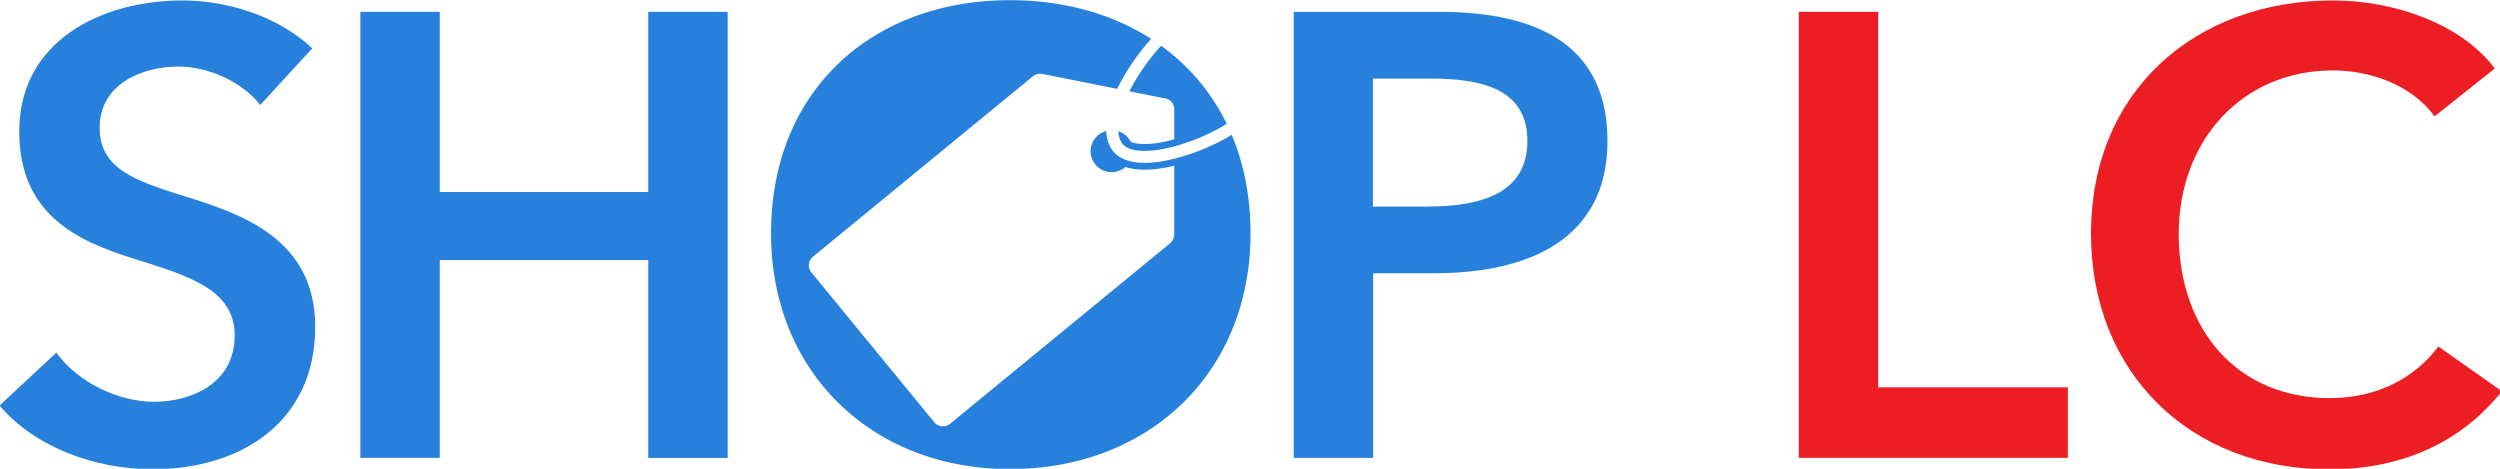
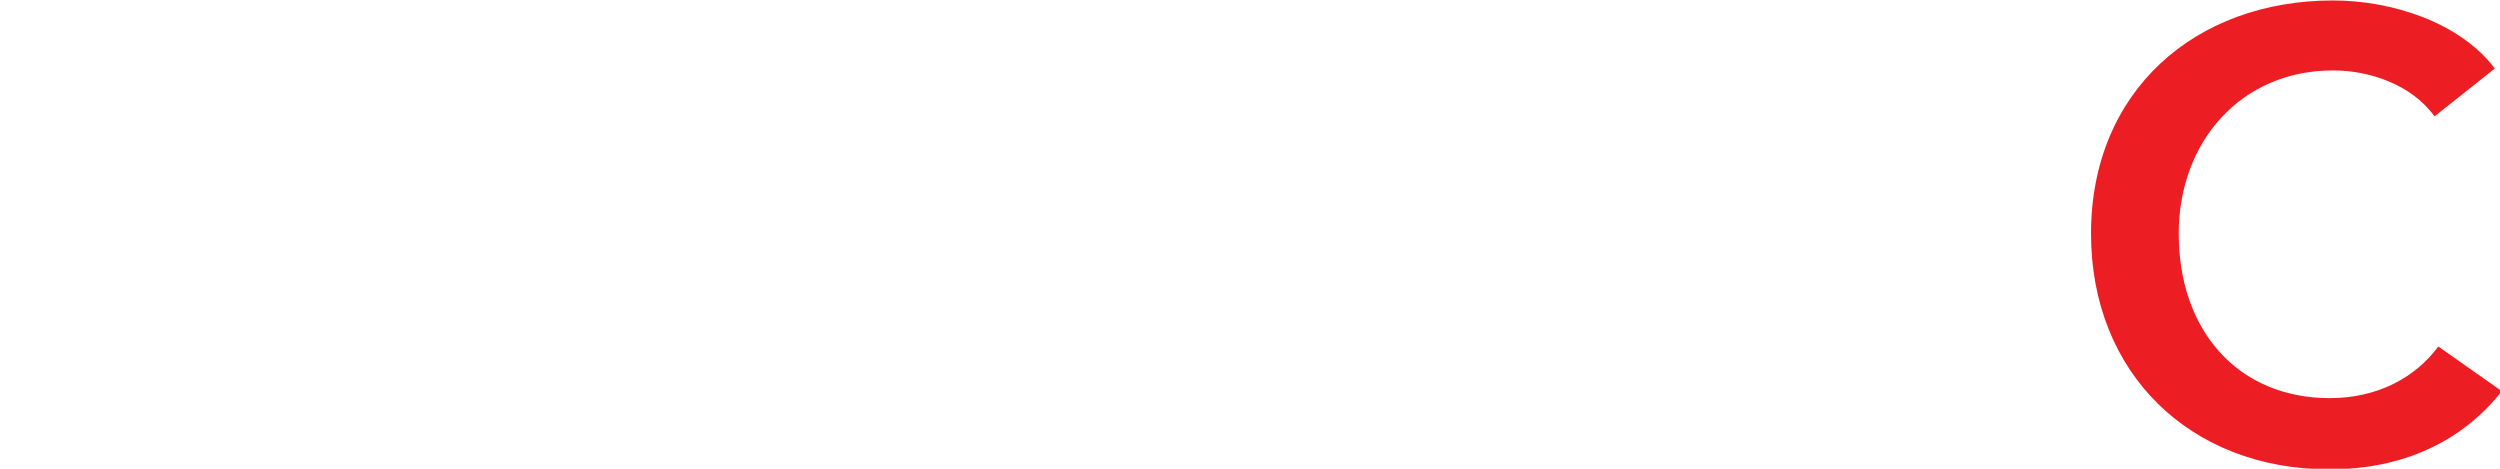
<svg xmlns="http://www.w3.org/2000/svg" xmlns:ns1="http://sodipodi.sourceforge.net/DTD/sodipodi-0.dtd" xmlns:ns2="http://www.inkscape.org/namespaces/inkscape" version="1.1" id="Layer_1" x="0px" y="0px" viewBox="0 0 1000 187.485" xml:space="preserve" ns1:docname="Shop LC inkscape.svg" ns2:version="1.2 (dc2aedaf03, 2022-05-15)" width="1000" height="187.485">
  <defs id="defs218">
    <ns2:path-effect effect="fillet_chamfer" id="path-effect14890" is_visible="true" lpeversion="1" nodesatellites_param="F,0,0,1,0,5.019,0,1 @ F,0,0,1,0,9.801,0,1 @ F,0,0,1,0,9.801,0,1 @ F,0,0,1,0,5.019,0,1 @ F,0,0,1,0,7.887,0,1" unit="px" method="auto" mode="F" radius="0" chamfer_steps="1" flexible="false" use_knot_distance="true" apply_no_radius="true" apply_with_radius="true" hide_knots="false" />
  </defs>
  <ns1:namedview id="namedview216" pagecolor="#ffffff" bordercolor="#999999" borderopacity="1" ns2:showpageshadow="0" ns2:pageopacity="0" ns2:pagecheckerboard="0" ns2:deskcolor="#d1d1d1" showgrid="false" ns2:zoom="0.30722392" ns2:cx="528.93017" ns2:cy="-310.84819" ns2:current-layer="Layer_1" />
  <g id="g3621" style="fill:#ed1d24;fill-opacity:1" transform="matrix(0.455,0,0,0.455,189.834,-80.988)">
-     <path d="m 1164.15,188.4 h 69.8 v 330.1 h 166.7 v 62 h -236.5 z" id="path211" style="fill:#ed1d24;fill-opacity:1" />
    <path d="m 1723.044,280.3 c -20.5,-28.3 -57.6,-40.4 -89.2,-40.4 -80.9,0 -135.7,62.6 -135.7,143.5 0,85.3 52.1,144.6 132.9,144.6 42.1,0 75.3,-18.3 95.3,-45.4 l 55.9,39.3 c -34.3,43.2 -85.3,68.7 -151.8,68.7 -122.4,0 -209.4,-84.8 -209.4,-207.2 0,-125.7 91.9,-205 212.7,-205 51,0 111.3,18.8 142.3,59.8 z" id="path213" style="fill:#ed1d24;fill-opacity:1" />
  </g>
  <g id="g4347" style="fill:#2780dc;fill-opacity:1" transform="matrix(0.455,0,0,0.455,189.834,-80.988)">
-     <path d="m -188.405,270.3 c -15,-19.4 -44.3,-33.8 -72,-33.8 -32.1,0 -69.2,15.5 -69.2,53.7 0,36 30.4,46.5 74.8,60.4 50.4,15.5 114.7,37.7 114.7,114.7 0,84.2 -65.9,125.2 -142.9,125.2 -51,0 -103.6,-19.4 -134.6,-56 l 49.9,-46.5 c 19.4,26.6 54.8,43.2 85.9,43.2 32.7,0 70.9,-16.1 70.9,-58.2 0,-41 -41,-52.6 -90.3,-68.1 -47.6,-15 -99.1,-38.2 -99.1,-111.3 0,-79.8 72.5,-115.2 143.5,-115.2 39.3,0 84.2,13.8 114.1,42.1 z" id="path203" style="fill:#2780dc;fill-opacity:1" />
-     <path d="m -100.414,188.4 h 69.8 V 346.8 H 152.686 V 188.4 h 69.8 v 392.2 h -69.8 v -174 H -30.614 v 173.9 h -69.8 z" id="path205" style="fill:#2780dc;fill-opacity:1" />
-     <path d="m 720.048,188.4 h 128 c 89.7,0 147.9,31.6 147.9,113.5 0,86.4 -69.2,116.3 -152.3,116.3 h -53.7 v 162.3 h -69.8 V 188.4 Z m 118.5,171.1 c 45.4,0 87,-11.1 87,-57.6 0,-46.5 -41.6,-54.8 -84.8,-54.8 h -51 v 112.5 h 48.8 z" id="path209" style="fill:#2780dc;fill-opacity:1" />
-     <path id="path207" style="fill:#2780dc;fill-opacity:1;stroke-width:1.002;stroke-dasharray:none" d="m 470.535,178.162 c -120.8,0 -209.998,79.201 -209.898,205 0,122.4 89.099,207.199 209.898,207.199 122.399,0 211.602,-84.8 211.602,-207.199 0,-32.111 -5.843,-61.164 -16.535,-86.66 -16.23,9.965 -37.682,18.68 -57.35,22.564 -10.162,2.007 -19.835,2.749 -28.283,1.42 -8.448,-1.329 -16.22,-4.994 -20.365,-12.062 -2.752,-4.693 -4.078,-9.833 -4.365,-15.236 a 18.56,18.56 0 0 0 -13.732,17.6 18.56,18.56 0 0 0 18.561,18.561 18.56,18.56 0 0 0 12.104,-4.564 c 2.255,0.729 4.565,1.267 6.867,1.629 9.515,1.497 19.761,0.637 30.377,-1.459 1.881,-0.371 3.772,-0.79 5.67,-1.24 v 60.127 a 10.609,10.609 0 0 1 -3.881,8.203 L 417.943,550.582 A 9.801,9.801 0 0 1 404.148,549.221 L 296.084,417.49 a 9.801,9.801 0 0 1 1.361,-13.795 L 490.619,245.227 a 10.606,10.606 0 0 1 8.803,-2.201 l 65.553,13.078 c 0.017,-0.036 0.034,-0.072 0.051,-0.107 8.089,-16.714 19.651,-32.715 29.74,-43.807 -34.233,-21.993 -76.69,-34.027 -124.23,-34.027 z m 132.977,40.029 c -9.104,9.815 -20.134,24.804 -27.865,40.041 l 31.703,6.326 a 9.616,9.616 0 0 1 7.734,9.43 v 26.473 c -3.412,0.959 -6.775,1.776 -10.027,2.418 -8.912,1.76 -17.01,2.174 -22.523,1.307 -2.699,-0.425 -4.562,-1.023 -5.885,-1.715 a 18.56,18.56 0 0 0 -10.703,-9.145 c 0.234,3.713 1.097,7.025 2.717,9.787 2.127,3.626 6.359,5.965 12.939,7 6.581,1.035 15.251,0.502 24.617,-1.348 18.583,-3.67 39.931,-12.433 55.018,-21.904 -13.54,-27.881 -33.29,-50.972 -57.725,-68.67 z" />
-   </g>
+     </g>
</svg>